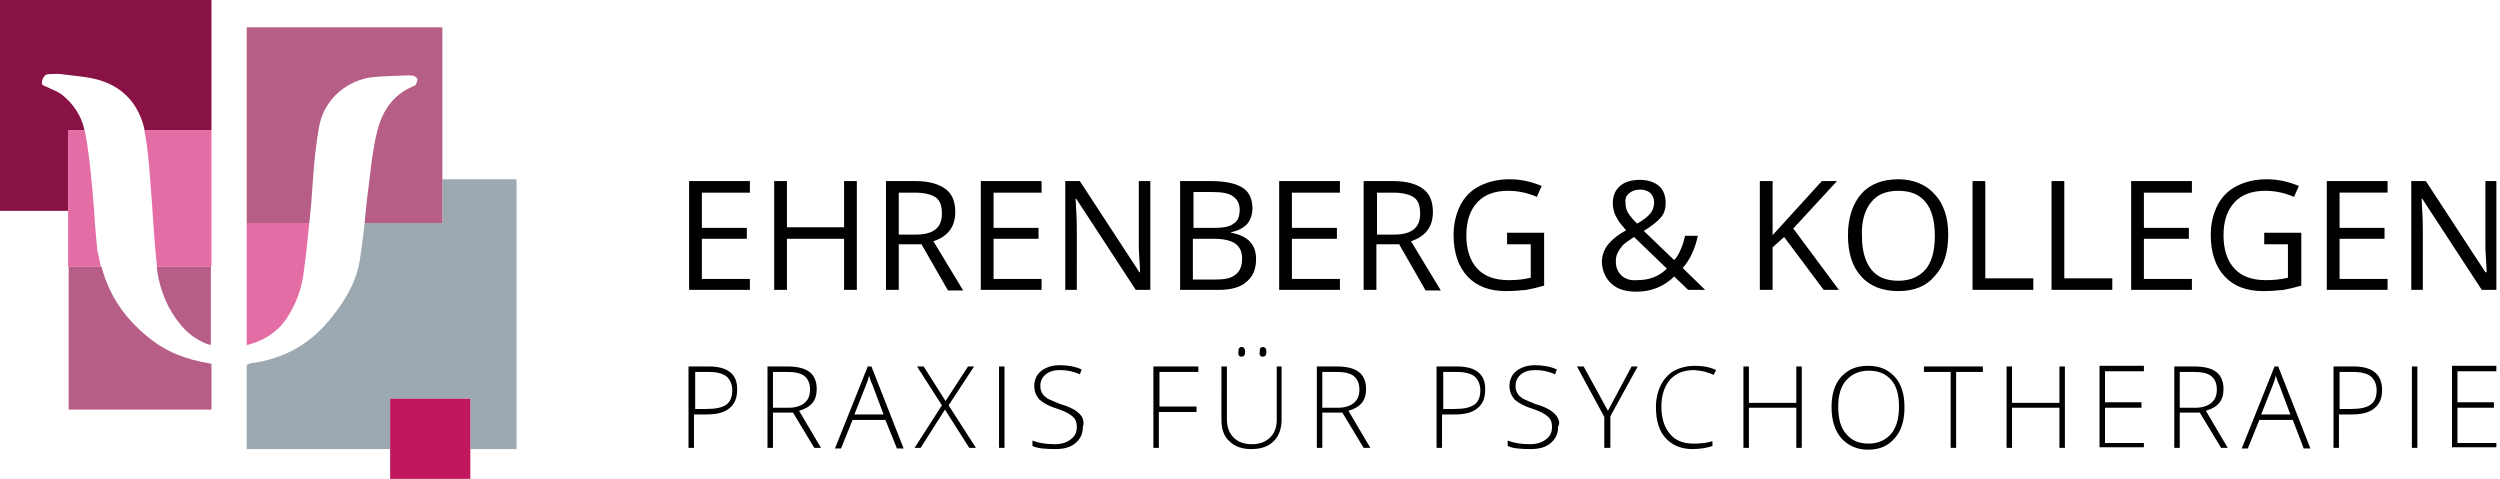
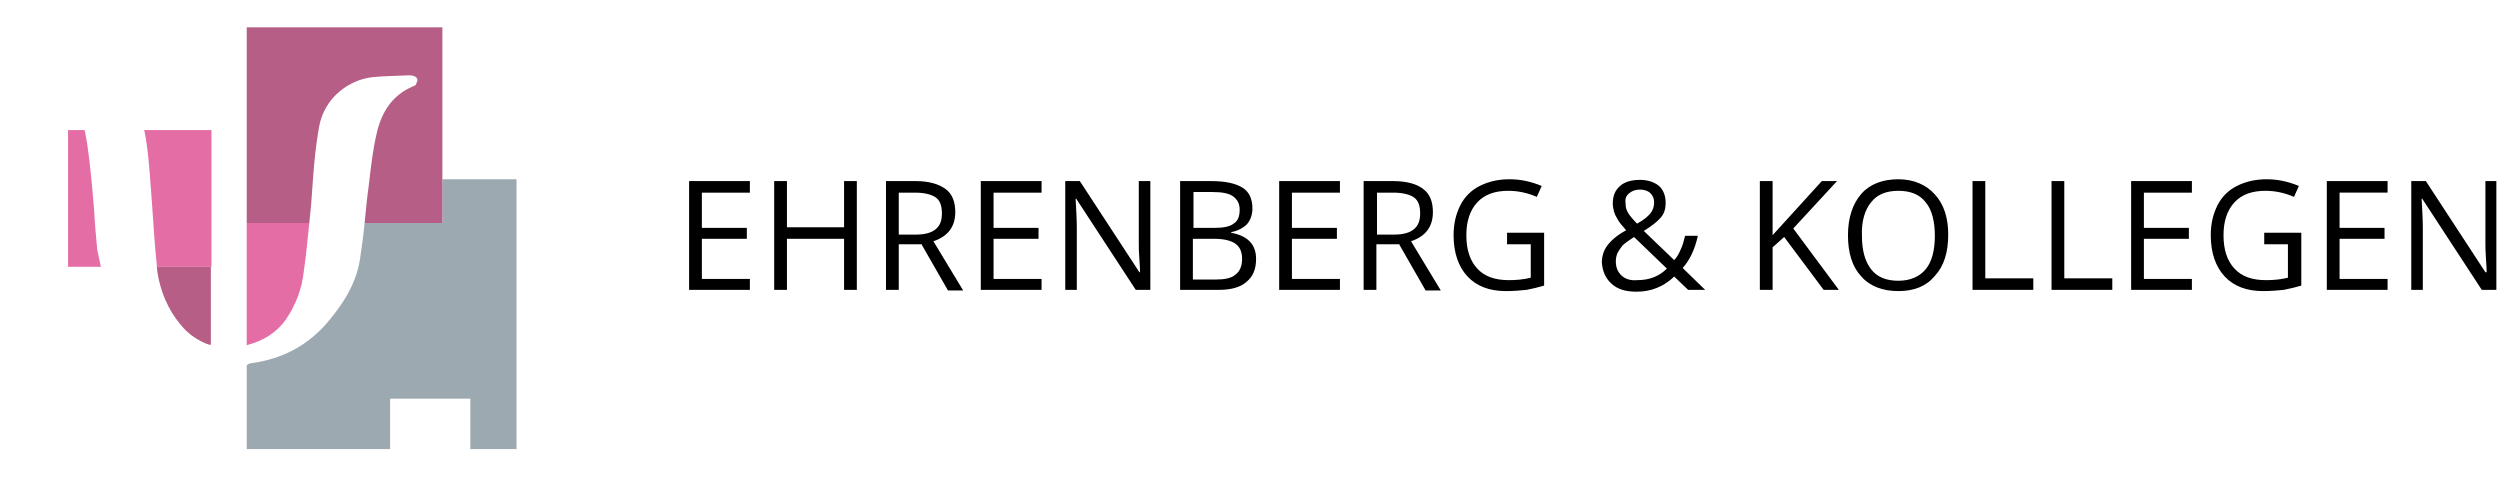
<svg xmlns="http://www.w3.org/2000/svg" xmlns:xlink="http://www.w3.org/1999/xlink" version="1.1" id="Ebene_1" x="0px" y="0px" viewBox="0 0 411.4 78.8" style="enable-background:new 0 0 411.4 78.8;" xml:space="preserve">
  <style type="text/css">
	.st0{clip-path:url(#SVGID_00000093891921653032494100000002592098036222923653_);fill:#881244;}
	.st1{clip-path:url(#SVGID_00000093891921653032494100000002592098036222923653_);fill:#E56DA6;}
	.st2{clip-path:url(#SVGID_00000093891921653032494100000002592098036222923653_);fill:#B65E86;}
	.st3{clip-path:url(#SVGID_00000093891921653032494100000002592098036222923653_);fill:#9DA9B1;}
	.st4{fill:#C0175D;}
	.st5{clip-path:url(#SVGID_00000083063173596008567470000017350174542274047148_);}
</style>
  <g>
    <defs>
      <rect id="SVGID_1_" x="-92.2" y="-59.8" width="595.3" height="198.4" />
    </defs>
    <clipPath id="SVGID_00000091734577394873868060000004904071857837449898_">
      <use xlink:href="#SVGID_1_" style="overflow:visible;" />
    </clipPath>
-     <path style="clip-path:url(#SVGID_00000091734577394873868060000004904071857837449898_);fill:#881244;" d="M0,0v34.7h11.2V21.4   h2.7c-0.5-2.4-1.9-4.4-3.8-5.9c-0.7-0.5-1.6-0.8-2.4-1.2c-0.4-0.2-0.9-0.2-0.8-0.8C7,12.8,7.4,12.2,8,12.2c0.7,0,1.4-0.1,2.1,0   c2.1,0.3,4.3,0.4,6.3,1c4,1.2,6.5,4.1,7.4,8.2h11V0H0z" />
    <path style="clip-path:url(#SVGID_00000091734577394873868060000004904071857837449898_);fill:#E56DA6;" d="M15.5,34.7   c-0.1-1.2-0.2-2.4-0.3-3.5c-0.3-3.2-0.6-6.4-1.2-9.5l-0.1-0.3h-2.7v13.4v9.1h5.4c-0.2-0.9-0.4-1.8-0.6-2.8   C15.8,38.9,15.6,36.8,15.5,34.7" />
    <path style="clip-path:url(#SVGID_00000091734577394873868060000004904071857837449898_);fill:#E56DA6;" d="M23.7,21.4l0.1,0.3   c0.5,2.5,0.7,5.1,0.9,7.6c0.1,1.8,0.3,3.6,0.4,5.5c0.2,2.9,0.4,5.9,0.7,8.8l0,0.3h9v-9.1V21.4H23.7z" />
-     <path style="clip-path:url(#SVGID_00000091734577394873868060000004904071857837449898_);fill:#B65E86;" d="M24.4,55.5   c-3.6-2.9-6.1-6.4-7.4-10.6c-0.1-0.3-0.2-0.7-0.3-1h-5.4v1v22.5h23.5v-7.5c-0.1,0-0.2-0.1-0.3-0.1C30.7,59.2,27.3,57.9,24.4,55.5" />
    <path style="clip-path:url(#SVGID_00000091734577394873868060000004904071857837449898_);fill:#B65E86;" d="M25.8,43.8   c0,0.3,0.1,0.7,0.1,1c0.5,3.1,1.7,6.1,3.8,8.6c1.1,1.4,2.5,2.4,4.1,3.1c0.5,0.2,0.8,0.3,0.9,0.2V44.9v-1H25.8z" />
    <path style="clip-path:url(#SVGID_00000091734577394873868060000004904071857837449898_);fill:#9DA9B1;" d="M85,73.9V29.5H72.8v7.2   H60c-0.2,2.1-0.5,4.2-0.8,6.2c-0.7,4.1-3,7.5-5.7,10.6c-3.2,3.5-7.1,5.5-11.7,6.2c-0.8,0.1-1.1,0.2-1.2,0.5v13.7h23.6v-0.5v-7.8   h13.2v7.8v0.5H85z" />
    <path style="clip-path:url(#SVGID_00000091734577394873868060000004904071857837449898_);fill:#E56DA6;" d="M47.1,52.5   c1.6-2.4,2.6-5,2.9-7.9c0.4-2.6,0.6-5.3,0.9-7.9H40.6v20.1C43.3,56.1,45.5,54.8,47.1,52.5" />
    <path style="clip-path:url(#SVGID_00000091734577394873868060000004904071857837449898_);fill:#B65E86;" d="M40.6,4.5v25v7.2h10.3   c0.1-1,0.2-2,0.3-3c0.1-1.4,0.2-2.8,0.3-4.2c0.2-2.9,0.5-5.8,1-8.6c0.9-5,5.1-7.8,8.8-8.2c1.9-0.2,3.9-0.2,5.9-0.3   c0.3,0,0.6,0,0.9,0.1c0.3,0.1,0.6,0.4,0.6,0.6c0,0.3-0.2,0.6-0.3,0.9L68,14.2c-3.4,1.4-5.2,4.2-6,7.7c-0.6,2.5-0.9,5.1-1.2,7.6   c0,0.3-0.1,0.6-0.1,0.9c-0.3,2.1-0.5,4.2-0.7,6.3h12.8v-7.2v-25H40.6z" />
  </g>
-   <polygon class="st4" points="64.2,65.6 64.2,73.5 64.2,78.8 77.4,78.8 77.4,73.5 77.4,65.6 " />
  <g>
    <defs>
      <rect id="SVGID_00000145768948967080062660000000337106391646827928_" x="-92.2" y="-59.8" width="595.3" height="198.4" />
    </defs>
    <clipPath id="SVGID_00000034792333870425548280000017528361207644500363_">
      <use xlink:href="#SVGID_00000145768948967080062660000000337106391646827928_" style="overflow:visible;" />
    </clipPath>
-     <path style="clip-path:url(#SVGID_00000034792333870425548280000017528361207644500363_);" d="M410.8,72.9h-6.4v-5.8h6v-0.9h-6   v-5.1h6.4v-0.9h-7.3v13.4h7.3V72.9z M397.8,60.3h-0.9v13.4h0.9V60.3z M384.9,61.2h2.2c1.3,0,2.3,0.2,3,0.7c0.6,0.5,1,1.3,1,2.3   c0,1.1-0.3,1.9-1,2.4c-0.7,0.5-1.8,0.7-3.3,0.7h-1.8V61.2z M387.3,60.3H384v13.4h0.9v-5.5h2.1c1.6,0,2.9-0.3,3.7-1   c0.9-0.7,1.3-1.7,1.3-3C392,61.6,390.4,60.3,387.3,60.3 M374,63.4c0.2-0.5,0.4-1,0.5-1.6c0.2,0.7,0.4,1.2,0.6,1.6l1.8,4.8h-4.8   L374,63.4z M379.1,73.8h1.1l-5.3-13.5h-0.6l-5.4,13.5h1l1.9-4.7h5.5L379.1,73.8z M358.7,61.2h2.2c1.4,0,2.4,0.2,3,0.7   c0.6,0.5,0.9,1.2,0.9,2.2c0,1-0.3,1.7-0.9,2.2c-0.6,0.5-1.5,0.8-2.6,0.8h-2.6V61.2z M362,67.9l3.5,5.8h1.1l-3.6-6.1   c1-0.3,1.7-0.7,2.2-1.3c0.5-0.6,0.7-1.4,0.7-2.3c0-1.2-0.4-2.2-1.2-2.8c-0.8-0.6-2-0.9-3.7-0.9h-3.2v13.4h0.9v-5.8H362z    M352.8,72.9h-6.4v-5.8h6v-0.9h-6v-5.1h6.4v-0.9h-7.3v13.4h7.3V72.9z M339.8,60.3h-0.9v6h-7.8v-6h-0.9v13.4h0.9v-6.6h7.8v6.6h0.9   V60.3z M321.9,61.2h4.4v-0.9h-9.7v0.9h4.4v12.5h0.9V61.2z M303.8,62.6c0.9-1,2.1-1.6,3.7-1.6c1.6,0,2.8,0.5,3.7,1.5   c0.9,1,1.3,2.5,1.3,4.4c0,1.9-0.4,3.4-1.3,4.5c-0.9,1-2.1,1.6-3.7,1.6c-1.6,0-2.8-0.5-3.7-1.6c-0.9-1-1.3-2.5-1.3-4.5   C302.5,65.1,302.9,63.6,303.8,62.6 M311.8,62c-1.1-1.2-2.5-1.8-4.4-1.8c-1.9,0-3.3,0.6-4.4,1.8c-1.1,1.2-1.6,2.9-1.6,5   c0,2.1,0.5,3.8,1.6,5.1c1.1,1.2,2.5,1.9,4.4,1.9c1.9,0,3.3-0.6,4.4-1.9c1.1-1.2,1.6-2.9,1.6-5.1C313.4,64.9,312.9,63.2,311.8,62    M296.5,60.3h-0.9v6h-7.8v-6h-0.9v13.4h0.9v-6.6h7.8v6.6h0.9V60.3z M282,61.7l0.4-0.8c-1-0.5-2.2-0.7-3.5-0.7   c-1.3,0-2.4,0.3-3.4,0.8c-1,0.6-1.7,1.4-2.2,2.4c-0.5,1-0.8,2.2-0.8,3.6c0,2.2,0.5,3.9,1.6,5.1c1.1,1.2,2.6,1.8,4.4,1.8   c1.3,0,2.4-0.2,3.3-0.5v-0.8c-0.9,0.3-2,0.4-3.1,0.4c-1.7,0-3-0.5-3.9-1.6c-0.9-1.1-1.4-2.5-1.4-4.5c0-1.9,0.5-3.3,1.4-4.4   c1-1.1,2.3-1.6,4-1.6C280,61,281,61.2,282,61.7 M260.6,60.3h-1.1l4.5,8.3v5.1h1v-5.2l4.5-8.2h-1l-3.9,7.3L260.6,60.3z M256.3,68.7   c-0.2-0.4-0.6-0.8-1.2-1.2c-0.5-0.3-1.3-0.7-2.4-1c-1-0.4-1.7-0.7-2.1-0.9c-0.4-0.3-0.7-0.5-0.9-0.9c-0.2-0.3-0.3-0.7-0.3-1.2   c0-0.8,0.3-1.4,0.9-1.9c0.6-0.5,1.4-0.7,2.4-0.7c1,0,2.1,0.2,3.2,0.7l0.3-0.8c-1.1-0.5-2.3-0.7-3.6-0.7c-1.2,0-2.2,0.3-3,0.9   s-1.2,1.5-1.2,2.5c0,0.9,0.3,1.6,0.8,2.2c0.5,0.5,1.5,1.1,2.8,1.5c0.9,0.3,1.6,0.6,2.1,0.9c0.5,0.3,0.8,0.6,1,0.9   c0.2,0.3,0.3,0.8,0.3,1.3c0,0.8-0.3,1.5-1,2c-0.6,0.5-1.5,0.8-2.6,0.8c-1.5,0-2.7-0.2-3.7-0.6v0.9c0.9,0.4,2.1,0.5,3.8,0.5   c1.4,0,2.5-0.3,3.3-1c0.8-0.7,1.2-1.5,1.2-2.7C256.7,69.7,256.6,69.2,256.3,68.7 M237.4,61.2h2.2c1.3,0,2.3,0.2,3,0.7   c0.6,0.5,1,1.3,1,2.3c0,1.1-0.3,1.9-1,2.4c-0.7,0.5-1.8,0.7-3.3,0.7h-1.8V61.2z M239.7,60.3h-3.3v13.4h0.9v-5.5h2.1   c1.6,0,2.9-0.3,3.7-1c0.9-0.7,1.3-1.7,1.3-3C244.5,61.6,242.9,60.3,239.7,60.3 M217.6,61.2h2.2c1.4,0,2.4,0.2,3,0.7   c0.6,0.5,0.9,1.2,0.9,2.2c0,1-0.3,1.7-0.9,2.2c-0.6,0.5-1.5,0.8-2.6,0.8h-2.6V61.2z M220.9,67.9l3.5,5.8h1.1l-3.6-6.1   c1-0.3,1.7-0.7,2.2-1.3c0.5-0.6,0.7-1.4,0.7-2.3c0-1.2-0.4-2.2-1.2-2.8c-0.8-0.6-2-0.9-3.7-0.9h-3.2v13.4h0.9v-5.8H220.9z    M207.8,58.7c0.4,0,0.6-0.3,0.6-0.8c0-0.5-0.2-0.8-0.6-0.8c-0.2,0-0.3,0.1-0.4,0.2c-0.1,0.1-0.1,0.3-0.1,0.6   C207.2,58.4,207.4,58.7,207.8,58.7 M204.3,58.7c0.4,0,0.6-0.3,0.6-0.8c0-0.5-0.2-0.8-0.6-0.8c-0.2,0-0.3,0.1-0.4,0.2   c-0.1,0.1-0.1,0.3-0.1,0.6C203.7,58.4,203.9,58.7,204.3,58.7 M210.1,60.3v8.8c0,1.3-0.4,2.2-1.1,2.9c-0.7,0.7-1.7,1.1-3,1.1   c-1.3,0-2.3-0.4-3-1.1c-0.7-0.7-1.1-1.7-1.1-3v-8.7h-0.9V69c0,1.6,0.4,2.8,1.3,3.6c0.9,0.9,2.1,1.3,3.6,1.3c1.6,0,2.8-0.4,3.7-1.3   c0.9-0.9,1.3-2.1,1.3-3.6v-8.7H210.1z M190.8,67.8h6.1v-0.9h-6.1v-5.7h6.4v-0.9h-7.4v13.4h0.9V67.8z M178.1,68.7   c-0.2-0.4-0.6-0.8-1.2-1.2c-0.5-0.3-1.3-0.7-2.4-1c-1-0.4-1.7-0.7-2.1-0.9c-0.4-0.3-0.7-0.5-0.9-0.9c-0.2-0.3-0.3-0.7-0.3-1.2   c0-0.8,0.3-1.4,0.9-1.9c0.6-0.5,1.4-0.7,2.4-0.7c1,0,2.1,0.2,3.2,0.7l0.3-0.8c-1.1-0.5-2.3-0.7-3.6-0.7c-1.2,0-2.2,0.3-3,0.9   c-0.8,0.6-1.2,1.5-1.2,2.5c0,0.9,0.3,1.6,0.8,2.2c0.5,0.5,1.5,1.1,2.8,1.5c0.9,0.3,1.6,0.6,2.1,0.9c0.5,0.3,0.8,0.6,1,0.9   c0.2,0.3,0.3,0.8,0.3,1.3c0,0.8-0.3,1.5-1,2c-0.6,0.5-1.5,0.8-2.6,0.8c-1.5,0-2.7-0.2-3.7-0.6v0.9c0.9,0.4,2.1,0.5,3.8,0.5   c1.4,0,2.5-0.3,3.3-1c0.8-0.7,1.2-1.5,1.2-2.7C178.4,69.7,178.3,69.2,178.1,68.7 M165.3,60.3h-0.9v13.4h0.9V60.3z M156.1,66.7   l4.2-6.4h-1l-3.7,5.7l-3.6-5.7h-1.1l4.1,6.4l-4.5,7h1l4-6.3l4,6.3h1.1L156.1,66.7z M142.5,63.4c0.2-0.5,0.4-1,0.5-1.6   c0.2,0.7,0.4,1.2,0.6,1.6l1.8,4.8h-4.8L142.5,63.4z M147.6,73.8h1.1l-5.3-13.5h-0.6l-5.4,13.5h1l1.9-4.7h5.4L147.6,73.8z    M127.2,61.2h2.2c1.4,0,2.4,0.2,3,0.7c0.6,0.5,0.9,1.2,0.9,2.2c0,1-0.3,1.7-0.9,2.2c-0.6,0.5-1.5,0.8-2.6,0.8h-2.6V61.2z    M130.5,67.9l3.5,5.8h1.1l-3.6-6.1c1-0.3,1.7-0.7,2.2-1.3c0.5-0.6,0.7-1.4,0.7-2.3c0-1.2-0.4-2.2-1.2-2.8s-2-0.9-3.7-0.9h-3.2v13.4   h0.9v-5.8H130.5z M114.3,61.2h2.2c1.3,0,2.3,0.2,3,0.7c0.6,0.5,1,1.3,1,2.3c0,1.1-0.3,1.9-1,2.4c-0.7,0.5-1.8,0.7-3.3,0.7h-1.8   V61.2z M116.6,60.3h-3.3v13.4h0.9v-5.5h2.1c1.6,0,2.9-0.3,3.7-1c0.9-0.7,1.3-1.7,1.3-3C121.4,61.6,119.8,60.3,116.6,60.3" />
    <path style="clip-path:url(#SVGID_00000034792333870425548280000017528361207644500363_);" d="M410.9,29.8h-1.9v10.3   c0,0.5,0,1.4,0.1,2.6c0.1,1.2,0.1,1.9,0.1,2.1H409l-9.8-15h-2.4v17.9h1.9V37.6c0-1.5-0.1-3.1-0.2-4.9h0.1l9.8,15h2.4V29.8z    M392.9,45.9H385v-6.6h7.4v-1.8H385v-5.8h7.9v-1.9h-10v17.9h10V45.9z M372.5,40.2h4v5.5c-1.2,0.3-2.4,0.4-3.6,0.4   c-2.3,0-4-0.6-5.2-1.9c-1.2-1.3-1.8-3.1-1.8-5.5c0-2.3,0.6-4.1,1.8-5.4c1.2-1.3,2.9-1.9,5.1-1.9c1.5,0,3.1,0.3,4.7,1l0.8-1.8   c-1.7-0.7-3.4-1.1-5.3-1.1c-1.9,0-3.5,0.4-4.9,1.1c-1.4,0.7-2.5,1.8-3.2,3.2c-0.7,1.4-1.1,3-1.1,4.9c0,2.9,0.8,5.2,2.3,6.8   c1.5,1.6,3.6,2.4,6.3,2.4c1.3,0,2.4-0.1,3.4-0.2c1-0.2,1.9-0.4,2.9-0.7v-8.7h-6.1V40.2z M360.7,45.9h-7.9v-6.6h7.4v-1.8h-7.4v-5.8   h7.9v-1.9h-10v17.9h10V45.9z M347.6,47.7v-1.9h-7.9v-16h-2.1v17.9H347.6z M334.6,47.7v-1.9h-7.9v-16h-2.1v17.9H334.6z M307.9,33.3   c1-1.3,2.5-1.9,4.5-1.9c2,0,3.5,0.6,4.5,1.9c1,1.2,1.5,3.1,1.5,5.5c0,2.4-0.5,4.3-1.5,5.5c-1,1.2-2.5,1.9-4.5,1.9   c-2,0-3.5-0.6-4.5-1.9c-1-1.3-1.5-3.1-1.5-5.5C306.3,36.4,306.9,34.5,307.9,33.3 M318.4,32c-1.4-1.6-3.5-2.5-6-2.5   c-2.6,0-4.7,0.8-6.1,2.4c-1.4,1.6-2.2,3.9-2.2,6.8c0,2.9,0.7,5.2,2.2,6.8c1.4,1.6,3.5,2.4,6.1,2.4c2.6,0,4.6-0.8,6-2.5   c1.5-1.6,2.2-3.9,2.2-6.8C320.6,35.9,319.9,33.6,318.4,32 M295.1,37.6l7.2-7.8h-2.5l-8.1,8.9v-8.9h-2.1v17.9h2.1v-7l1.9-1.7   l6.5,8.7h2.5L295.1,37.6z M265.2,46.7c1,0.9,2.3,1.3,4.1,1.3c1.2,0,2.3-0.2,3.3-0.6c1-0.4,2-1,2.9-1.9l2.3,2.2h2.8l-3.7-3.6   c1.1-1.2,2-3,2.5-5.3h-2.1c-0.2,0.8-0.4,1.6-0.7,2.2c-0.3,0.7-0.6,1.3-1.1,1.8l-5-4.8c1.3-0.8,2.2-1.5,2.8-2.2   c0.6-0.7,0.8-1.5,0.8-2.4c0-1.2-0.4-2.2-1.1-2.8s-1.8-1-3.1-1c-1.4,0-2.5,0.3-3.3,1c-0.8,0.7-1.2,1.6-1.2,2.9   c0,0.5,0.1,0.9,0.2,1.3c0.1,0.4,0.3,0.8,0.6,1.3c0.2,0.4,0.7,1,1.4,1.8c-1.5,0.8-2.5,1.7-3.1,2.5c-0.6,0.8-0.9,1.8-0.9,2.8   C263.7,44.6,264.2,45.8,265.2,46.7 M266.8,45.3c-0.6-0.6-0.9-1.3-0.9-2.3c0-0.5,0.1-1,0.3-1.4s0.5-0.8,0.8-1.2   c0.4-0.4,1-0.8,1.9-1.4l5.4,5.2c-1.3,1.3-2.9,1.9-4.9,1.9C268.3,46.2,267.4,45.9,266.8,45.3 M268.1,31.8c0.5-0.4,1-0.6,1.8-0.6   c0.7,0,1.3,0.2,1.7,0.6c0.4,0.4,0.6,0.9,0.6,1.5c0,0.7-0.2,1.3-0.6,1.8c-0.4,0.5-1.1,1.1-2.2,1.7c-0.7-0.7-1.2-1.3-1.5-1.8   s-0.4-1-0.4-1.6C267.4,32.7,267.6,32.2,268.1,31.8 M247.9,40.2h4v5.5c-1.2,0.3-2.4,0.4-3.6,0.4c-2.3,0-4-0.6-5.2-1.9   c-1.2-1.3-1.8-3.1-1.8-5.5c0-2.3,0.6-4.1,1.8-5.4c1.2-1.3,2.9-1.9,5.1-1.9c1.5,0,3.1,0.3,4.7,1l0.8-1.8c-1.7-0.7-3.4-1.1-5.3-1.1   c-1.9,0-3.5,0.4-4.9,1.1c-1.4,0.7-2.5,1.8-3.2,3.2c-0.7,1.4-1.1,3-1.1,4.9c0,2.9,0.8,5.2,2.3,6.8c1.5,1.6,3.6,2.4,6.3,2.4   c1.3,0,2.4-0.1,3.4-0.2c1-0.2,1.9-0.4,2.9-0.7v-8.7h-6.1V40.2z M226.6,31.7h2.7c1.5,0,2.7,0.3,3.4,0.8c0.7,0.5,1,1.4,1,2.6   c0,1.2-0.3,2-1,2.6c-0.7,0.6-1.8,0.9-3.2,0.9h-2.9V31.7z M230.3,40.3l4.3,7.5h2.5l-4.9-8.1c2.4-0.8,3.6-2.4,3.6-4.8   c0-1.7-0.5-3-1.6-3.8c-1-0.8-2.7-1.3-4.9-1.3h-4.9v17.9h2.1v-7.5H230.3z M220.5,45.9h-7.9v-6.6h7.4v-1.8h-7.4v-5.8h7.9v-1.9h-10   v17.9h10V45.9z M199.9,39.3c1.5,0,2.7,0.3,3.4,0.8c0.7,0.5,1.1,1.3,1.1,2.5c0,1.2-0.4,2.1-1.1,2.6c-0.7,0.6-1.8,0.8-3.3,0.8h-3.7   v-6.7H199.9z M196.4,31.6h3.1c1.6,0,2.7,0.2,3.4,0.7s1.1,1.2,1.1,2.2c0,1.1-0.3,1.9-1,2.3c-0.6,0.5-1.7,0.7-3.2,0.7h-3.4V31.6z    M194.3,47.7h6.3c1.9,0,3.5-0.4,4.5-1.3c1.1-0.9,1.6-2.1,1.6-3.8c0-2.4-1.4-3.8-4.1-4.3v-0.1c1.1-0.2,2-0.7,2.6-1.3   c0.6-0.7,0.9-1.6,0.9-2.6c0-1.5-0.5-2.7-1.6-3.4c-1.1-0.7-2.8-1.1-5.2-1.1h-5.1V47.7z M189.3,29.8h-1.9v10.3c0,0.5,0,1.4,0.1,2.6   c0.1,1.2,0.1,1.9,0.1,2.1h-0.1l-9.8-15h-2.4v17.9h1.9V37.6c0-1.5-0.1-3.1-0.2-4.9h0.1l9.8,15h2.4V29.8z M171.4,45.9h-7.9v-6.6h7.4   v-1.8h-7.4v-5.8h7.9v-1.9h-10v17.9h10V45.9z M147.9,31.7h2.7c1.5,0,2.7,0.3,3.4,0.8c0.7,0.5,1,1.4,1,2.6c0,1.2-0.3,2-1,2.6   c-0.7,0.6-1.8,0.9-3.2,0.9h-2.9V31.7z M151.7,40.3l4.3,7.5h2.5l-4.9-8.1c2.4-0.8,3.6-2.4,3.6-4.8c0-1.7-0.5-3-1.6-3.8   c-1.1-0.8-2.7-1.3-4.9-1.3h-4.9v17.9h2.1v-7.5H151.7z M141,29.8h-2.1v7.6h-9.4v-7.6h-2.1v17.9h2.1v-8.4h9.4v8.4h2.1V29.8z    M123.4,45.9h-7.9v-6.6h7.4v-1.8h-7.4v-5.8h7.9v-1.9h-10v17.9h10V45.9z" />
  </g>
</svg>